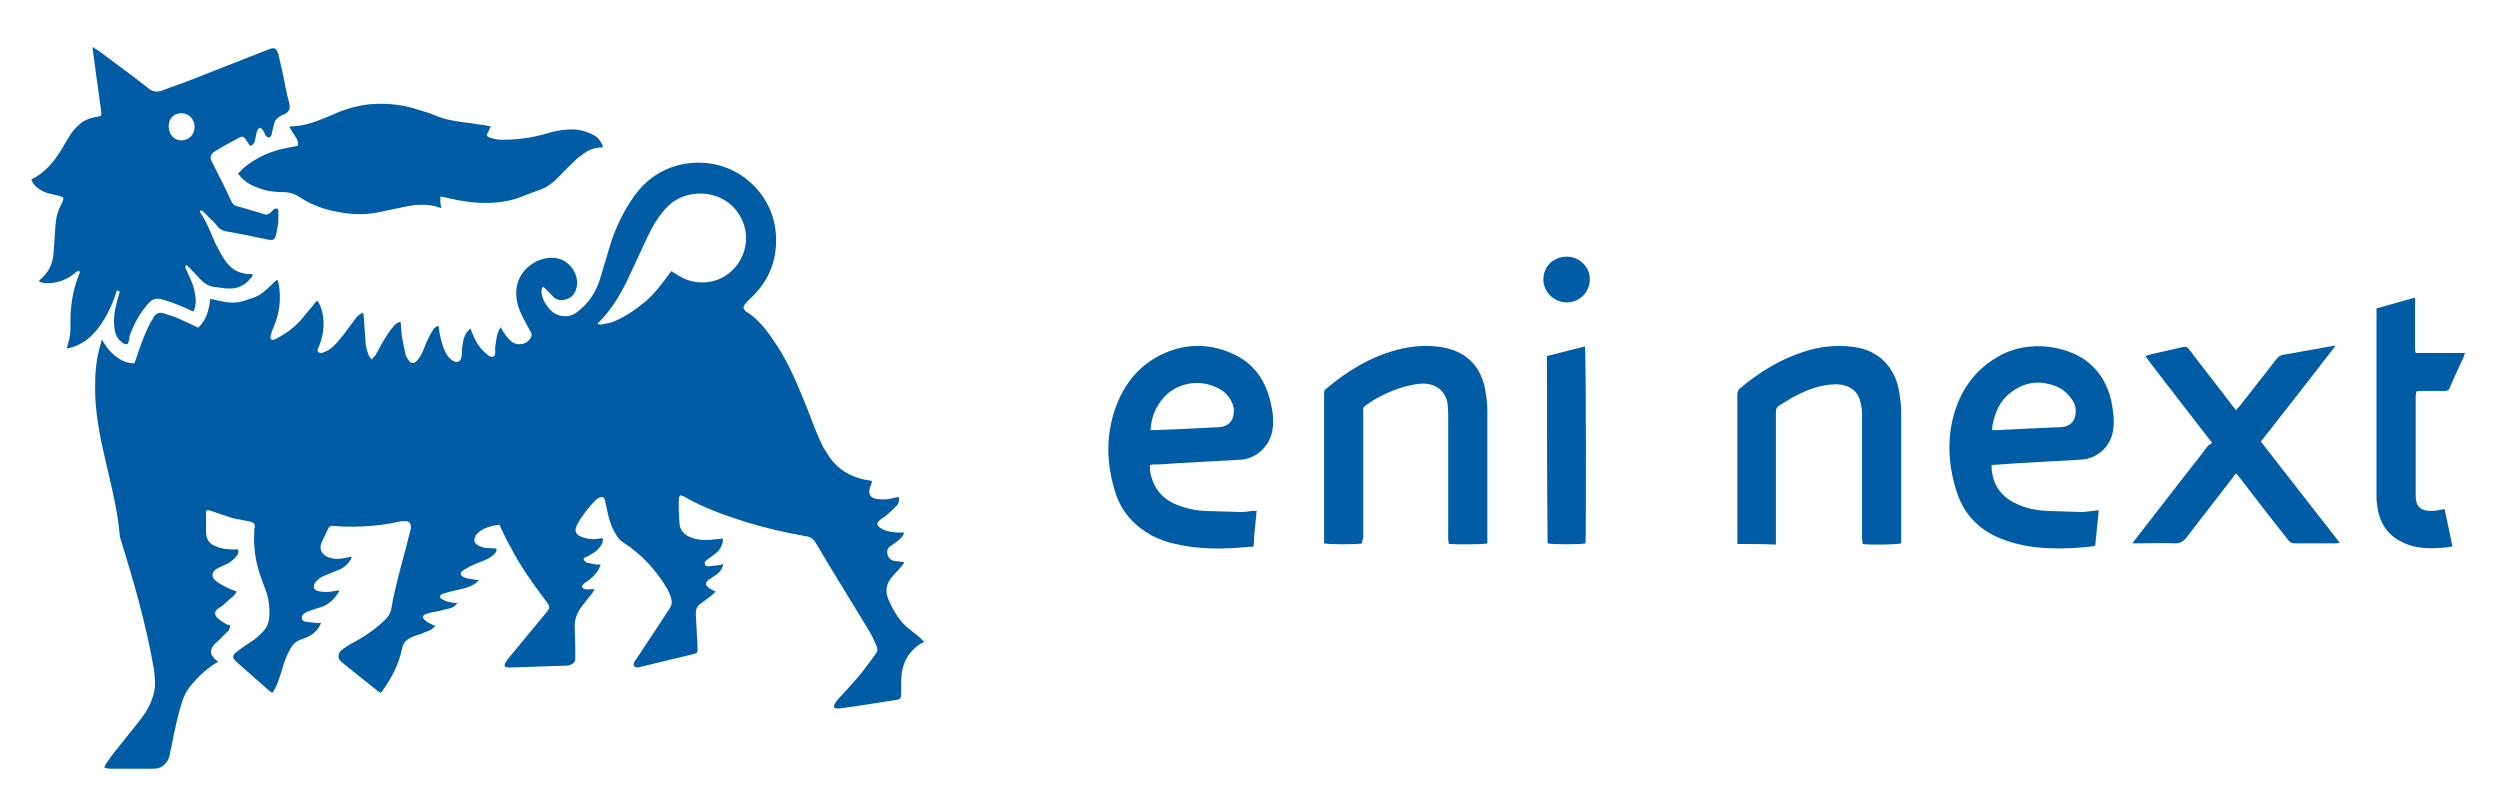
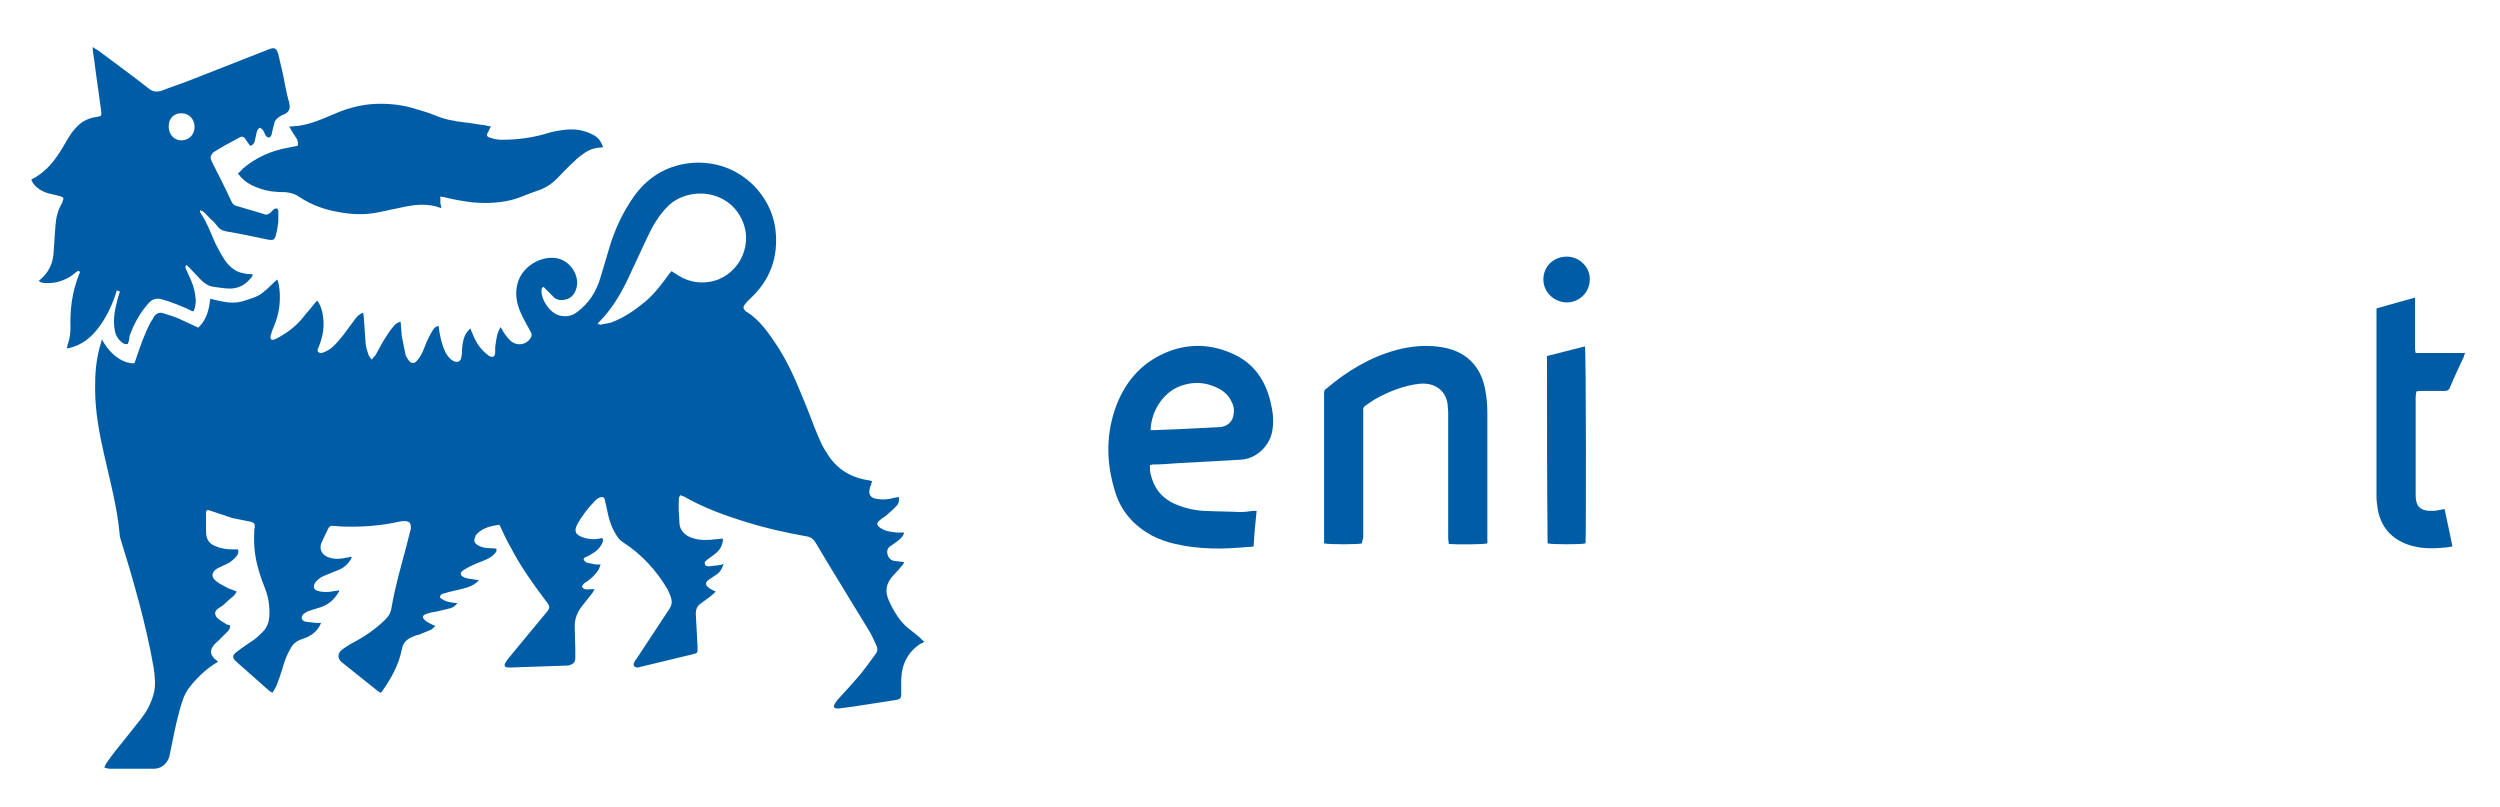
<svg xmlns="http://www.w3.org/2000/svg" version="1.1" id="Layer_1" x="0px" y="0px" viewBox="0 0 415 134" style="enable-background:new 0 0 415 134;" xml:space="preserve">
  <style type="text/css">
	.st0{fill:#005DA5;}
</style>
  <g>
    <path class="st0" d="M16.9,56.3c1.3,2.5,3.5,4.1,5.4,4c0.1-0.2,0.2-0.5,0.3-0.8c0.7-2.1,1.4-4.1,2.4-6c0.2-0.3,0.4-0.6,0.6-1   c0.4-0.5,0.9-0.7,1.5-0.5c0.9,0.3,1.7,0.5,2.6,0.9c0.9,0.4,1.7,0.8,2.6,1.2c0.2,0.1,0.4,0.2,0.6,0.3c1.4-1.3,1.8-3,2-4.8   c1,0.2,2,0.5,3,0.6c1,0.1,2,0,3-0.4c1-0.3,2-0.6,2.8-1.3c0.8-0.6,1.5-1.4,2.3-2.1c0.3,0.5,0.3,1.1,0.4,1.7c0.2,2.1-0.1,4.1-0.9,6   c-0.2,0.5-0.4,0.9-0.5,1.4c-0.1,0.2-0.1,0.3-0.1,0.5c0,0.3,0.2,0.5,0.4,0.4c0.2,0,0.4-0.1,0.6-0.2c1.7-0.9,3.2-2,4.4-3.5   c0.6-0.8,1.3-1.5,1.9-2.3c0.1-0.2,0.3-0.3,0.5-0.5c0.5,0.8,0.8,1.6,0.9,2.5c0.3,1.8,0,3.5-0.7,5.2c-0.1,0.3-0.3,0.5-0.1,0.8   c0.3,0.3,0.6,0.2,0.9,0.1c0.5-0.2,1.1-0.5,1.5-0.9c0.7-0.6,1.2-1.3,1.8-2c0.7-0.9,1.3-1.8,2-2.7c0.3-0.4,0.7-0.8,1.3-1   c0,0.3,0.1,0.6,0.1,0.9c0.1,1.4,0.2,2.9,0.3,4.3c0.1,0.7,0.3,1.3,0.5,1.9c0.1,0.2,0.3,0.4,0.5,0.7c0.2-0.3,0.4-0.5,0.6-0.7   c0.5-0.8,0.9-1.7,1.4-2.5c0.5-0.8,1-1.6,1.6-2.3c0.3-0.4,0.7-0.7,1.2-0.8c0.1,0.8,0.1,1.6,0.2,2.4c0.2,1,0.4,2,0.6,3   c0.1,0.4,0.3,0.7,0.6,1.1c0.3,0.4,0.8,0.5,1.2,0.1c0.3-0.3,0.6-0.7,0.8-1.1c0.4-0.7,0.6-1.4,0.9-2.1c0.3-0.6,0.6-1.3,1-1.9   c0.2-0.4,0.5-0.7,1-0.8c0.1,0.4,0.1,0.9,0.2,1.3c0.2,1.1,0.5,2.2,1,3.2c0.3,0.5,0.7,1,1.2,1.3c0.8,0.4,1.3,0.1,1.4-0.7   c0.1-0.4,0.1-0.9,0.1-1.3c0.1-0.9,0.2-1.8,0.7-2.6c0.2-0.3,0.4-0.5,0.7-0.8c0.1,0.4,0.2,0.6,0.3,0.8c0.5,1.3,1.2,2.5,2.3,3.4   c0.2,0.1,0.3,0.3,0.5,0.4c0.6,0.3,1,0.1,1-0.6c0-0.3,0-0.6,0-0.9c0.1-0.7,0.2-1.5,0.4-2.2c0.1-0.4,0.3-0.7,0.5-1.1   c0.2,0.3,0.3,0.5,0.4,0.7c0.4,0.6,0.8,1.2,1.4,1.7c1.1,0.8,2.5,0.5,3.2-0.6c0.2-0.4,0.2-0.7,0-1c-0.6-1.1-1.3-2.3-1.8-3.5   c-0.6-1.5-0.8-3-0.4-4.5c0.7-2.8,3.9-4.8,6.7-4.2c2.2,0.5,3.8,3.1,3,5.2c-0.4,1.2-1.4,1.8-2.7,1.7c-0.4-0.1-0.8-0.2-1.1-0.6   c-0.3-0.3-0.6-0.6-0.9-0.9c-0.2-0.2-0.4-0.4-0.7-0.7c-0.4,0.3-0.3,0.6-0.3,0.9c0,1.2,1.3,3.5,3.1,3.9c1,0.2,1.9,0.1,2.8-0.6   c2-1.5,3.2-3.4,3.9-5.8c0.6-1.9,1.1-3.8,1.7-5.7c0.9-2.7,2.1-5.2,3.7-7.5c2.2-3.2,5.3-5.2,9.2-5.7c7.7-0.9,13.5,4.6,14.4,10.8   c0.6,4.7-0.8,8.6-4.3,11.8c-0.3,0.3-0.6,0.6-0.8,0.9c-0.3,0.4-0.2,0.7,0.2,1.1c0.1,0,0.1,0.1,0.2,0.1c2.2,1.4,3.6,3.5,5,5.6   c1.9,2.9,3.2,6,4.5,9.2c0.8,1.9,1.5,3.9,2.3,5.8c0.4,0.9,0.8,1.9,1.4,2.7c1.5,2.6,3.8,4.1,6.8,4.6c0.3,0,0.5,0.1,0.8,0.2   c-0.1,0.2-0.2,0.4-0.2,0.6c-0.1,0.2-0.2,0.3-0.2,0.5c-0.3,1,0.1,1.7,1.1,1.8c1,0.2,2.1,0.1,3.1-0.2c0.2,0,0.4-0.1,0.6-0.1   c0.1,0.6,0,1.1-0.4,1.5c-0.5,0.5-1,1-1.5,1.4c-0.4,0.4-0.9,0.6-1.3,1c-0.5,0.4-0.5,0.8,0.1,1.2c0.8,0.6,1.8,0.7,2.8,0.8   c0.4,0,0.8,0,1.2,0c-0.2,0.7-0.7,1.1-1.2,1.5c-0.3,0.2-0.7,0.5-1,0.7c-0.5,0.3-0.7,0.7-0.6,1.3c0.1,0.6,0.5,1.1,1.1,1.2   c0.5,0.1,1.1,0.1,1.7,0.2c-0.1,0.1-0.1,0.3-0.2,0.4c-0.5,0.6-1,1.2-1.6,1.8c-1.2,1.3-1.5,2.6-0.7,4.3c0.3,0.6,0.6,1.3,1,1.9   c0.6,1,1.3,1.9,2.2,2.6c0.5,0.4,1,0.8,1.5,1.2c0.4,0.3,0.7,0.7,1.1,1c-0.2,0.2-0.3,0.3-0.5,0.3c-2.2,1.4-3.2,3.4-3.3,6   c0,0.8,0,1.6,0,2.4c0,0.7-0.2,0.9-0.9,1c-2.4,0.4-4.7,0.7-7.1,1.1c-0.8,0.1-1.5,0.2-2.3,0.3c-0.1,0-0.3,0-0.4,0   c-0.4,0-0.6-0.3-0.4-0.6c0.1-0.3,0.3-0.5,0.5-0.8c1.2-1.3,2.4-2.6,3.6-4c1-1.2,1.9-2.5,2.8-3.7c0.3-0.4,0.3-0.8,0.1-1.3   c-0.4-0.9-0.8-1.8-1.3-2.6c-2.9-4.8-5.9-9.6-8.8-14.5c-0.4-0.7-0.9-1-1.7-1.1c-3.3-0.6-6.5-1.3-9.7-2.3c-3.6-1.1-7.2-2.4-10.5-4.3   c-0.2-0.1-0.4-0.1-0.6-0.2c-0.1,0.2-0.1,0.3-0.2,0.4c-0.1,1.5,0,2.9,0.1,4.4c0.1,1,0.8,1.7,1.6,2.1c1.1,0.5,2.3,0.6,3.6,0.5   c0.6-0.1,1.3-0.1,2-0.2c0,0.3,0,0.6-0.1,0.8c-0.2,0.8-0.7,1.4-1.4,1.9c-0.4,0.3-0.7,0.5-1.1,0.8c-0.2,0.2-0.5,0.3-0.4,0.7   c0.1,0.4,0.4,0.4,0.8,0.4c0.5-0.1,1.1-0.1,1.6-0.2c0.2,0,0.5-0.1,0.7-0.2c-0.2,0.8-0.6,1.4-1.2,1.8c-0.4,0.3-0.8,0.5-1.2,0.8   c-0.6,0.4-0.7,0.9-0.1,1.3c0.3,0.3,0.8,0.5,1.2,0.7c-0.3,0.3-0.6,0.6-1,0.9c-0.5,0.4-1,0.7-1.5,1.1c-0.6,0.4-0.8,1-0.8,1.7   c0.1,1.9,0.2,3.7,0.3,5.6c0,0.9,0,0.9-0.8,1.1c-2.9,0.7-5.8,1.4-8.7,2.1c-0.1,0-0.2,0.1-0.4,0.1c-0.6,0-0.9-0.3-0.6-0.9   c0.1-0.2,0.2-0.4,0.4-0.6c1.8-2.7,3.6-5.5,5.4-8.2c0.4-0.6,0.5-1.1,0.3-1.8c-0.1-0.5-0.4-1-0.6-1.5c-1.9-3.2-4.3-5.8-7.4-7.8   c-0.5-0.3-0.8-0.7-1.1-1.2c-0.9-1.4-1.3-2.9-1.6-4.5c-0.1-0.4-0.2-0.9-0.3-1.3c-0.1-0.5-0.4-0.6-0.9-0.4c-0.2,0.1-0.4,0.2-0.6,0.4   c-1.2,1.2-2.3,2.6-3.1,4.1c-0.5,1-0.3,1.6,0.7,2c1,0.4,2,0.5,3,0.3c0.2,0,0.3-0.1,0.5-0.1c0.2,0.5,0,0.8-0.2,1.2   c-0.4,0.6-0.9,1.1-1.5,1.4c-0.3,0.2-0.6,0.4-0.9,0.5c-0.2,0.1-0.6,0.2-0.5,0.5c0.1,0.2,0.3,0.4,0.5,0.5c0.5,0.1,1,0.2,1.5,0.3   c0.2,0,0.5,0,0.8,0c-0.1,0.3-0.2,0.5-0.3,0.8c-0.5,0.8-1.1,1.4-1.8,1.9c-0.2,0.2-0.5,0.3-0.7,0.5c-0.1,0.1-0.3,0.4-0.3,0.5   c0.1,0.2,0.3,0.3,0.5,0.4c0.3,0.1,0.6,0,0.9,0c0.2,0,0.4,0,0.7,0c-0.2,0.3-0.3,0.6-0.5,0.8c-0.5,0.6-1,1.3-1.5,1.9   c-0.8,1-1.3,2.1-1.3,3.4c0,1.4,0.1,2.8,0.1,4.2c0,0.4,0,0.8,0,1.1c0,0.7-0.3,1-0.9,1.2c-0.3,0.1-0.6,0.1-0.9,0.1   c-3,0.1-5.9,0.2-8.9,0.3c-0.1,0-0.2,0-0.4,0c-0.6,0-0.8-0.3-0.5-0.8c0.1-0.2,0.3-0.4,0.4-0.6c2.1-2.5,4.1-5,6.2-7.5   c0.9-1,0.9-1.2,0-2.3c-2.1-2.8-4.1-5.6-5.7-8.7c-0.7-1.2-1.3-2.5-1.9-3.8c-1.4,0.2-2.8,0.5-3.8,1.6c-0.1,0.1-0.2,0.2-0.2,0.4   c-0.3,0.6-0.2,1,0.4,1.4c0.7,0.4,1.4,0.5,2.1,0.5c0.3,0,0.7,0,1,0.1c0.1,0.4-0.1,0.6-0.3,0.8c-0.5,0.6-1.2,0.9-1.9,1.2   c-0.5,0.2-1.1,0.4-1.7,0.7c-0.5,0.2-1,0.5-1.5,0.8c-0.3,0.2-0.6,0.4-0.5,0.8c0.1,0.2,0.4,0.4,0.7,0.5c0.5,0.2,1.1,0.2,1.6,0.3   c0.2,0,0.4,0.1,0.7,0.1c-0.2,0.2-0.3,0.3-0.4,0.4c-0.6,0.5-1.4,0.8-2.2,1c-0.8,0.2-1.7,0.4-2.5,0.6c-0.3,0.1-0.7,0.2-1,0.3   c-0.4,0.2-0.5,0.6-0.1,0.8c0.3,0.2,0.7,0.4,1.1,0.5c0.5,0.1,1,0.2,1.5,0.2c-0.3,0.5-0.8,0.8-1.3,0.9c-0.7,0.2-1.4,0.3-2.1,0.5   c-0.6,0.1-1.2,0.2-1.7,0.4c-0.7,0.2-0.8,0.6-0.2,1.1c0.3,0.3,0.8,0.5,1.2,0.7c0.1,0.1,0.3,0.1,0.5,0.2c-0.3,0.2-0.5,0.5-0.7,0.6   c-0.6,0.3-1.3,0.5-1.9,0.8c-0.4,0.1-0.8,0.2-1.2,0.4c-1,0.4-1.6,1-1.8,2.1c-0.5,2.5-1.7,4.7-3.1,6.7c-0.1,0.1-0.1,0.2-0.2,0.3   c0,0-0.1,0.1-0.2,0.2c-0.2-0.1-0.3-0.2-0.5-0.3c-2-1.6-4-3.2-6-4.8c-0.7-0.6-0.6-1.3-0.2-1.8c0.5-0.5,1.1-0.8,1.7-1.2   c2.1-1.1,4.1-2.4,5.8-4.1c0.6-0.6,0.9-1.2,1-2c0.6-3.5,1.6-6.9,2.5-10.3c0.2-0.8,0.4-1.6,0.6-2.4c0.1-0.2,0.1-0.4,0.1-0.6   c0-0.6-0.2-0.9-0.8-1c-0.4,0-0.8,0-1.2,0.1c-3.1,0.7-6.2,0.9-9.3,0.8c-0.5,0-1-0.1-1.5-0.1c-0.5-0.1-0.8,0.1-1,0.6   c-0.3,0.7-0.7,1.4-1,2.1c-0.5,1.1,0,2.1,1.1,2.5c0.8,0.3,1.5,0.3,2.3,0.2c0.5-0.1,1-0.2,1.6-0.3c-0.1,0.2-0.1,0.4-0.2,0.5   c-0.5,0.8-1.2,1.4-2,1.7c-0.7,0.3-1.5,0.6-2.2,0.9c-0.6,0.2-1.2,0.6-1.6,1.1c-0.5,0.7-0.4,1.3,0.4,1.5c0.7,0.2,1.5,0.2,2.2,0.1   c0.4-0.1,0.8-0.1,1.3-0.2c0,0.1,0,0.2-0.1,0.3c-0.7,1.2-1.7,2.1-3,2.5c-0.6,0.2-1.3,0.4-1.9,0.6c-0.3,0.1-0.6,0.3-0.9,0.5   c-0.5,0.5-0.4,1.1,0.3,1.3c0.6,0.1,1.2,0.1,1.8,0.2c0.2,0,0.5,0,0.8,0c-0.5,1.2-1.3,1.9-2.4,2.4c-0.3,0.1-0.5,0.2-0.8,0.3   c-0.9,0.3-1.5,0.8-1.9,1.6c-0.6,1-1,2.1-1.3,3.2c-0.3,1-0.6,1.9-1,2.9c-0.2,0.4-0.4,0.8-0.7,1.2c-0.3-0.2-0.5-0.3-0.7-0.5   c-1.7-1.5-3.5-3.1-5.2-4.6c-0.8-0.7-0.8-1.1,0-1.7c0.9-0.7,1.8-1.3,2.7-1.9c0.6-0.4,1.1-0.9,1.6-1.4c0.7-0.7,1-1.5,1.1-2.5   c0.1-1.6-0.1-3.2-0.7-4.7c-0.4-1-0.8-2.1-1.1-3.2c-0.6-2-0.8-4-0.7-6.1c0-0.3,0-0.6,0.1-0.9c0-0.6-0.1-0.7-0.7-0.9   c-1-0.2-2-0.4-3-0.6c-1.2-0.4-2.4-0.8-3.6-1.2c-0.1,0-0.2-0.1-0.3-0.1c-0.3-0.1-0.5,0-0.5,0.4c0,0.3,0,0.5,0,0.8c0,0.8,0,1.5,0,2.3   c0,1.3,0.5,2.1,1.7,2.5c0.9,0.4,1.9,0.5,2.9,0.5c0.3,0,0.5,0,0.7,0c0.2,0.6-0.1,1-0.4,1.3c-0.6,0.7-1.3,1.1-2.1,1.4   c-0.3,0.2-0.7,0.3-1,0.5c-0.8,0.5-1,1.3-0.3,1.9c0.5,0.5,1.2,0.8,1.9,1.2c0.5,0.3,1.1,0.4,1.7,0.7c-0.2,0.3-0.3,0.5-0.5,0.7   c-0.6,0.5-1.2,1-1.7,1.5c-0.3,0.3-0.7,0.4-1,0.7c-0.5,0.4-0.5,0.9-0.1,1.4c0.4,0.4,0.9,0.7,1.4,1c0.2,0.2,0.5,0.2,0.8,0.3   c0,0.5-0.2,0.8-0.4,1c-0.5,0.5-1,1-1.5,1.5c-0.3,0.3-0.6,0.5-0.9,0.9c-0.5,0.7-0.5,1.3,0,1.9c0.2,0.3,0.5,0.5,0.8,0.7   c-0.2,0.2-0.4,0.3-0.6,0.4c-1.5,1-2.8,2.2-4,3.7c-0.6,0.7-1,1.5-1.3,2.4c-0.8,2.4-1.3,4.9-1.8,7.4c-0.1,0.6-0.3,1.3-0.4,1.9   c-0.3,1.1-1.3,2-2.5,2c-2.5,0-4.9,0-7.4,0c-0.3,0-0.5-0.1-0.9-0.2c0.2-0.4,0.3-0.7,0.5-0.9c0.8-1.2,1.7-2.3,2.6-3.4   c1-1.3,2.1-2.6,3.1-3.9c0.9-1.2,1.6-2.5,2-4c0.4-1.5,0.2-2.9,0-4.4c-1.3-7.4-3.4-14.6-5.6-21.7C19.5,84,18,78.9,16.9,73.7   c-0.7-3.3-1.2-6.7-1.1-10.1c0-2.3,0.3-4.6,1-6.8C16.8,56.7,16.9,56.5,16.9,56.3z M99.2,53.8c0.3,0,0.4,0.1,0.5,0.1   c0.7-0.2,1.5-0.2,2.1-0.5c2-0.8,3.7-2,5.4-3.4c1.5-1.3,2.6-2.8,3.8-4.4c0.1-0.2,0.3-0.4,0.5-0.6c0.2,0.2,0.4,0.3,0.6,0.4   c1.7,1.2,3.5,1.7,5.6,1.4c4.6-0.7,7.4-5.7,5.6-10c-2.2-5.4-9-5.9-12.4-2.6c-1.5,1.5-2.5,3.2-3.4,5.1c-1.2,2.5-2.3,5-3.5,7.5   c-1.2,2.4-2.6,4.7-4.5,6.6C99.4,53.5,99.3,53.6,99.2,53.8z" />
    <path class="st0" d="M21.2,57.1c-0.5,0.1-0.8-0.1-1.1-0.4c-0.7-0.6-1-1.3-1.1-2.2c-0.2-1.5,0-2.9,0.4-4.3c0.1-0.6,0.3-1.1,0.5-1.8   c-0.2-0.1-0.3-0.1-0.5-0.2c-0.1,0.3-0.2,0.6-0.3,0.9c-0.6,1.8-1.5,3.6-2.6,5.1c-1.3,1.8-2.9,3.1-5.1,3.6c-0.1,0-0.1,0-0.3,0   c0.1-0.3,0.1-0.6,0.2-0.8c0.3-0.9,0.4-1.7,0.4-2.7c-0.1-3,0.3-5.9,1.4-8.7c0.1-0.2,0.3-0.5,0-0.6c-0.1-0.1-0.4,0.1-0.5,0.2   c-0.9,0.8-1.9,1.3-3,1.6c-0.9,0.2-1.8,0.3-2.7,0.1c-0.1,0-0.2-0.1-0.5-0.3c0.1,0,0.2-0.1,0.3-0.2c1.4-1.2,2.1-2.7,2.2-4.5   c0.1-1.5,0.2-2.9,0.3-4.4c0.1-1.4,0.4-2.6,1.1-3.8c0-0.1,0.1-0.2,0.1-0.3c0.2-0.5,0.2-0.6-0.3-0.8c-0.4-0.1-0.8-0.2-1.2-0.3   c-1.1-0.2-2.2-0.6-3-1.4c-0.3-0.3-0.5-0.6-0.7-1c0.1-0.1,0.1-0.2,0.2-0.2c1.7-0.9,3-2.2,4.1-3.8c0.7-1,1.3-2.1,1.9-3.1   c0.6-1,1.3-1.8,2.2-2.5c0.8-0.5,1.6-0.8,2.5-0.9c0.7-0.1,0.8-0.2,0.7-0.9c-0.2-1.5-0.4-2.9-0.6-4.4c-0.3-1.9-0.5-3.9-0.8-5.8   c0-0.1,0-0.3,0-0.5c0.3,0.2,0.5,0.4,0.8,0.5c2.8,2.1,5.7,4.2,8.5,6.4c0.7,0.6,1.5,0.6,2.3,0.3c1.5-0.6,3.1-1.1,4.6-1.7   c4.3-1.7,8.7-3.4,13-5.1c1-0.4,1.3-0.2,1.6,0.8c0.4,1.7,0.8,3.3,1.1,5c0.2,1,0.4,2,0.7,3c0,0.2,0.1,0.5,0.1,0.7   c0,0.5-0.2,0.8-0.6,1.1c-0.3,0.2-0.7,0.3-1,0.5c-0.5,0.3-0.9,0.7-1,1.3c-0.1,0.4-0.2,0.8-0.3,1.2c0,0.2-0.1,0.3-0.1,0.5   c-0.1,0.3-0.3,0.6-0.6,0.5c-0.2,0-0.4-0.3-0.5-0.5c-0.2-0.4-0.3-0.9-0.9-1.1c-0.3,0.2-0.4,0.5-0.5,0.8c-0.1,0.5-0.2,0.9-0.3,1.4   c-0.1,0.4-0.3,0.7-0.8,0.8c-0.1-0.2-0.3-0.4-0.4-0.6c-0.2-0.2-0.3-0.5-0.5-0.7c-0.2-0.2-0.5-0.3-0.8-0.1c-1.5,0.8-3,1.6-4.4,2.5   C35,25.8,34.9,26,35,26.4c0.1,0.2,0.1,0.3,0.2,0.5c1.1,2.2,2.2,4.3,3.2,6.5c0.2,0.4,0.4,0.7,0.9,0.8c1.6,0.5,3.2,0.9,4.7,1.4   c0.4,0.1,0.6-0.1,0.9-0.3c0.2-0.2,0.4-0.4,0.6-0.6c0.4-0.2,0.7-0.1,0.7,0.4c0,0.6,0,1.1,0,1.7c-0.1,0.8-0.2,1.5-0.4,2.2   c-0.2,0.8-0.4,0.9-1.2,0.8c-2.4-0.5-4.7-1-7.1-1.4c-0.5-0.1-0.9-0.3-1.2-0.6c-0.4-0.5-0.8-1-1.3-1.4c-0.4-0.4-0.8-0.9-1.3-1.3   c-0.1-0.1-0.3-0.1-0.5-0.2c0,0.2,0,0.3,0,0.3c1.1,1.6,1.8,3.5,2.6,5.3c0.5,1,1,1.9,1.6,2.8c0.8,1.1,1.8,1.9,3.2,2.1   c0.4,0.1,0.8,0.1,1.3,0.1c0.1,0.3-0.1,0.5-0.3,0.7c-0.9,1.1-2,1.7-3.5,1.7c-0.9,0-1.8-0.2-2.7-0.3c-0.8-0.1-1.5-0.6-2-1.1   c-0.6-0.6-1.2-1.3-1.8-1.9c-0.2-0.2-0.4-0.4-0.6-0.6c-0.3,0.1-0.2,0.3-0.2,0.5c0.3,0.7,0.6,1.3,0.9,2c0.5,1.1,0.7,2.2,0.8,3.3   c0,0.6-0.1,1.4-0.4,1.9c-0.3-0.1-0.6-0.2-0.9-0.4c-1.4-0.6-2.8-1.2-4.3-1.6c-1-0.3-1.7,0-2.3,0.7c-1.4,1.6-2.4,3.4-3.1,5.4   C21.5,56.2,21.4,56.7,21.2,57.1z M28,21c0,1.3,0.9,2.3,2.1,2.3c1.3,0,2.2-1,2.2-2.2c0-1.3-0.9-2.3-2.2-2.3C28.8,18.8,28,19.7,28,21   z" />
    <path class="st0" d="M81.5,21c-0.2,0.3-0.3,0.5-0.4,0.8c-0.4,0.6-0.4,0.9,0.4,1.1c0.6,0.2,1.2,0.3,1.8,0.3c2.5,0,4.9-0.3,7.3-1   c1.2-0.4,2.4-0.6,3.7-0.7c1.5-0.1,2.9,0.2,4.2,0.9c0.8,0.4,1.3,1.1,1.6,2c-0.2,0.1-0.4,0.1-0.6,0.1c-1.1,0.1-2,0.5-2.9,1.2   c-0.6,0.4-1.1,0.9-1.6,1.4c-0.9,0.8-1.7,1.7-2.6,2.6c-0.9,0.9-2,1.6-3.3,2c-1.2,0.4-2.3,0.9-3.5,1.3c-2.3,0.7-4.7,0.8-7.1,0.6   c-1.7-0.2-3.3-0.5-4.9-0.9c-0.1,0-0.3,0-0.5-0.1c0,0.4,0,0.7,0,1c0,0.3,0.1,0.6,0.2,0.9c-0.1,0-0.2,0-0.2,0   c-1.9-0.7-3.8-0.6-5.8-0.2c-1.6,0.3-3.2,0.7-4.8,1c-2.1,0.4-4.2,0.3-6.3-0.1c-2.4-0.4-4.5-1.2-6.5-2.5c-0.7-0.5-1.4-0.7-2.3-0.8   c-1.5,0-3-0.1-4.5-0.7c-1.2-0.4-2.2-1-3-1.9c-0.1-0.2-0.3-0.3-0.4-0.5c0.3-0.3,0.6-0.5,0.8-0.8c2.2-1.9,4.8-3,7.6-3.5   c0.5-0.1,1-0.2,1.5-0.3c0.2-0.4,0-0.8-0.1-1.1c-0.3-0.5-0.6-0.9-0.9-1.4c-0.1-0.2-0.2-0.4-0.4-0.7c0.6,0,1-0.1,1.5-0.1   c2.1-0.3,3.9-1.1,5.8-1.9c2-0.9,4.1-1.5,6.2-1.7c2.3-0.2,4.7,0,6.9,0.6c1.2,0.4,2.5,0.7,3.7,1.2c1.6,0.7,3.2,1,4.9,1.2   c1.2,0.1,2.4,0.4,3.6,0.5C80.8,20.9,81.1,20.9,81.5,21z" />
-     <path class="st0" d="M348.4,84.7c-0.2,2-0.4,4-0.6,5.9c-0.2,0-0.4,0.1-0.5,0.1c-2.4,0.3-4.9,0.4-7.3,0.3c-2.4-0.1-4.8-0.5-7.1-1.3   c-4-1.4-6.8-4-8.1-8.1c-1.5-4.7-1.7-9.5,0-14.2c1.3-3.5,3.5-6.2,6.7-8.1c2.7-1.6,5.7-2.1,8.8-1.7c2,0.3,3.9,0.9,5.6,2   c2.5,1.7,4,4.2,4.6,7.1c0.3,1.5,0.5,3,0.3,4.5c-0.3,2.8-2.5,4.9-5.3,5.1c-3.6,0.2-7.1,0.4-10.7,0.6c-1.4,0.1-2.8,0.2-4.2,0.3   c0,0.5,0,0.9,0.1,1.3c0.4,2.6,2,4.3,4.4,5.3c1.4,0.6,2.9,0.9,4.4,1c2.1,0.1,4.1,0.1,6.2,0.2C346.6,84.9,347.4,84.8,348.4,84.7z    M330.7,71.4c0.3,0,0.5,0,0.8,0c1.3-0.1,2.6-0.1,3.9-0.2c2.3-0.1,4.5-0.2,6.8-0.3c1.3-0.1,2.1-0.8,2.3-1.9c0.2-1.1,0-2-0.7-2.9   c-0.6-0.8-1.3-1.4-2.1-1.8c-2.9-1.3-5.6-1-8.1,1c-1.6,1.3-2.4,3.1-2.8,5.1C330.7,70.7,330.7,71,330.7,71.4z" />
    <path class="st0" d="M190.9,77.2c-0.1,1.1,0.2,2,0.6,3c0.7,1.6,1.9,2.7,3.4,3.4c1.6,0.7,3.2,1.1,4.9,1.2c2,0.1,4.1,0.1,6.1,0.2   c0.7,0,1.4-0.1,2.1-0.2c0.2,0,0.3,0,0.6,0c-0.2,2-0.4,3.9-0.5,5.9c-0.4,0.1-0.7,0.1-1.1,0.1c-4,0.4-8,0.4-11.9-0.5   c-1.4-0.3-2.7-0.8-3.9-1.4c-2.9-1.6-5-3.9-6-7c-1.5-4.6-1.7-9.3-0.1-14c1.5-4.3,4.2-7.6,8.5-9.4c3.8-1.6,7.7-1.4,11.4,0.4   c3.3,1.6,5.1,4.4,5.9,7.8c0.4,1.6,0.6,3.2,0.3,4.8c-0.4,2.5-2.6,4.6-5.1,4.8c-3.6,0.2-7.2,0.4-10.8,0.6c-1.3,0.1-2.5,0.2-3.8,0.2   C191.2,77.1,191.1,77.2,190.9,77.2z M191,71.4c0.3,0,0.5,0,0.7,0c1.6-0.1,3.2-0.1,4.8-0.2c2-0.1,4-0.2,6-0.3   c1.1-0.1,1.9-0.7,2.2-1.7c0.2-0.8,0.2-1.6-0.2-2.4c-0.5-1.1-1.3-1.9-2.4-2.4c-2-1-4.1-1.1-6.2-0.3C193.2,65.1,191.1,68.1,191,71.4z   " />
-     <path class="st0" d="M367.2,73.5c-3.7-4.8-7.4-9.5-11.1-14.4c0.4-0.1,0.7-0.2,1-0.3c1.8-0.4,3.5-0.8,5.3-1.2c0.5-0.1,0.7,0,1,0.4   c2.4,3.2,4.9,6.3,7.3,9.5c0.2,0.2,0.3,0.4,0.5,0.6c0.2-0.3,0.4-0.5,0.6-0.7c2-2.6,4.1-5.2,6.1-7.8c0.3-0.4,0.6-0.6,1.1-0.7   c2.8-0.5,5.6-1,8.4-1.5c0.1,0,0.1,0,0.3,0c-4.1,5.3-8.2,10.6-12.4,15.9c4.4,5.6,8.7,11.2,13.1,16.8c-0.3,0-0.4,0.1-0.6,0.1   c-2.3,0-4.6,0-6.9,0c-0.5,0-0.8-0.2-1.1-0.6c-2.7-3.4-5.4-6.9-8-10.3c-0.2-0.2-0.3-0.4-0.6-0.7c-0.2,0.2-0.4,0.4-0.5,0.6   c-2.6,3.4-5.2,6.7-7.8,10.1c-0.5,0.6-1,0.9-1.8,0.9c-2-0.1-4.1,0-6.1,0c-0.3,0-0.5,0-1,0c0.2-0.3,0.3-0.5,0.5-0.7   c2.8-3.6,5.5-7.1,8.3-10.7c1.3-1.6,2.5-3.2,3.8-4.9C366.8,73.9,367,73.7,367.2,73.5z" />
-     <path class="st0" d="M288.4,90.3c0-0.3,0-0.5,0-0.8c0-8,0-16,0-23.9c0-0.4,0.1-0.8,0.4-1.1c3.2-2.7,6.6-4.8,10.6-6.1   c2.7-0.9,5.5-1.2,8.4-0.8c2.7,0.4,4.9,1.7,6.3,4.1c0.9,1.5,1.2,3.2,1.4,5c0.1,0.8,0.1,1.5,0.1,2.3c0,6.7,0,13.4,0,20.2   c0,0.3,0,0.7,0,1c-0.6,0.2-5.3,0.3-6.4,0.1c0-0.3-0.1-0.6-0.1-0.9c0-6.9,0-13.7,0-20.6c0-0.7-0.1-1.5-0.3-2.2   c-0.5-1.9-2.1-2.9-4.4-2.8c-2,0.1-3.9,0.7-5.7,1.6c-1.1,0.5-2.2,1.2-3.3,1.9c-0.5,0.3-0.6,0.6-0.6,1.2c0,7,0,14,0,20.9   c0,0.3,0,0.6,0,1C292.7,90.3,290.6,90.3,288.4,90.3z" />
    <path class="st0" d="M226.1,90.2c-0.6,0.2-5.5,0.2-6.3,0c0-0.2,0-0.4,0-0.7c0-8,0-16.1,0-24.1c0-0.4,0-0.7,0.4-0.9   c3.4-2.9,7.2-5.2,11.6-6.4c2.6-0.7,5.3-0.9,7.9-0.4c4.1,0.8,6.3,3.5,6.9,7.3c0.2,1.1,0.3,2.3,0.3,3.5c0,7,0,13.9,0,20.9   c0,0.3,0,0.6,0,0.8c-0.6,0.2-5.4,0.2-6.4,0.1c0-0.3-0.1-0.6-0.1-0.9c0-5.5,0-11,0-16.5c0-1.5,0-2.9,0-4.4c0-0.5-0.1-1-0.1-1.5   c-0.4-2.3-2.2-3.5-4.6-3.3c-2.7,0.3-5.2,1.3-7.5,2.6c-0.5,0.3-1,0.7-1.5,1c-0.3,0.2-0.5,0.5-0.4,0.8c0,0.2,0,0.5,0,0.7   c0,6.8,0,13.6,0,20.4C226.2,89.6,226.1,89.9,226.1,90.2z" />
    <path class="st0" d="M394.5,51.2c2.1-0.6,4.2-1.2,6.4-1.8c0,0.4,0,0.7,0,0.9c0,2.4,0,4.9,0,7.3c0,0.3,0,0.6,0.1,1   c2.7,0,5.4,0,8.2,0c-0.1,0.3-0.2,0.5-0.2,0.6c-0.8,1.7-1.6,3.4-2.3,5.1c-0.2,0.5-0.5,0.6-0.9,0.6c-1.3,0-2.5,0-3.8,0   c-0.3,0-0.6,0-0.9,0.1c0,0.3-0.1,0.6-0.1,0.8c0,5.5,0,10.9,0,16.4c0,1.8,0.7,2.7,2.9,2.6c0.6,0,1.2-0.2,1.9-0.3   c0.4,2,0.9,4.1,1.3,6.2c-0.5,0.1-1,0.2-1.4,0.2c-2,0.2-4,0.2-6-0.5c-2.8-1-4.5-3-5-5.9c-0.1-0.7-0.2-1.3-0.2-2   c0-10.2,0-20.3,0-30.5C394.5,51.8,394.5,51.5,394.5,51.2z" />
    <path class="st0" d="M256.8,59.1c2.1-0.5,4.2-1.1,6.3-1.6c0.2,0.6,0.2,31.9,0.1,32.7c-0.6,0.2-5.6,0.2-6.3,0   C256.8,79.9,256.8,69.5,256.8,59.1z" />
    <path class="st0" d="M263.9,46.4c0,2.1-1.7,3.8-3.8,3.8c-2.1,0-3.9-1.7-3.9-3.8c0-2.2,1.7-3.8,3.9-3.8   C262.3,42.6,264,44.5,263.9,46.4z" />
  </g>
</svg>